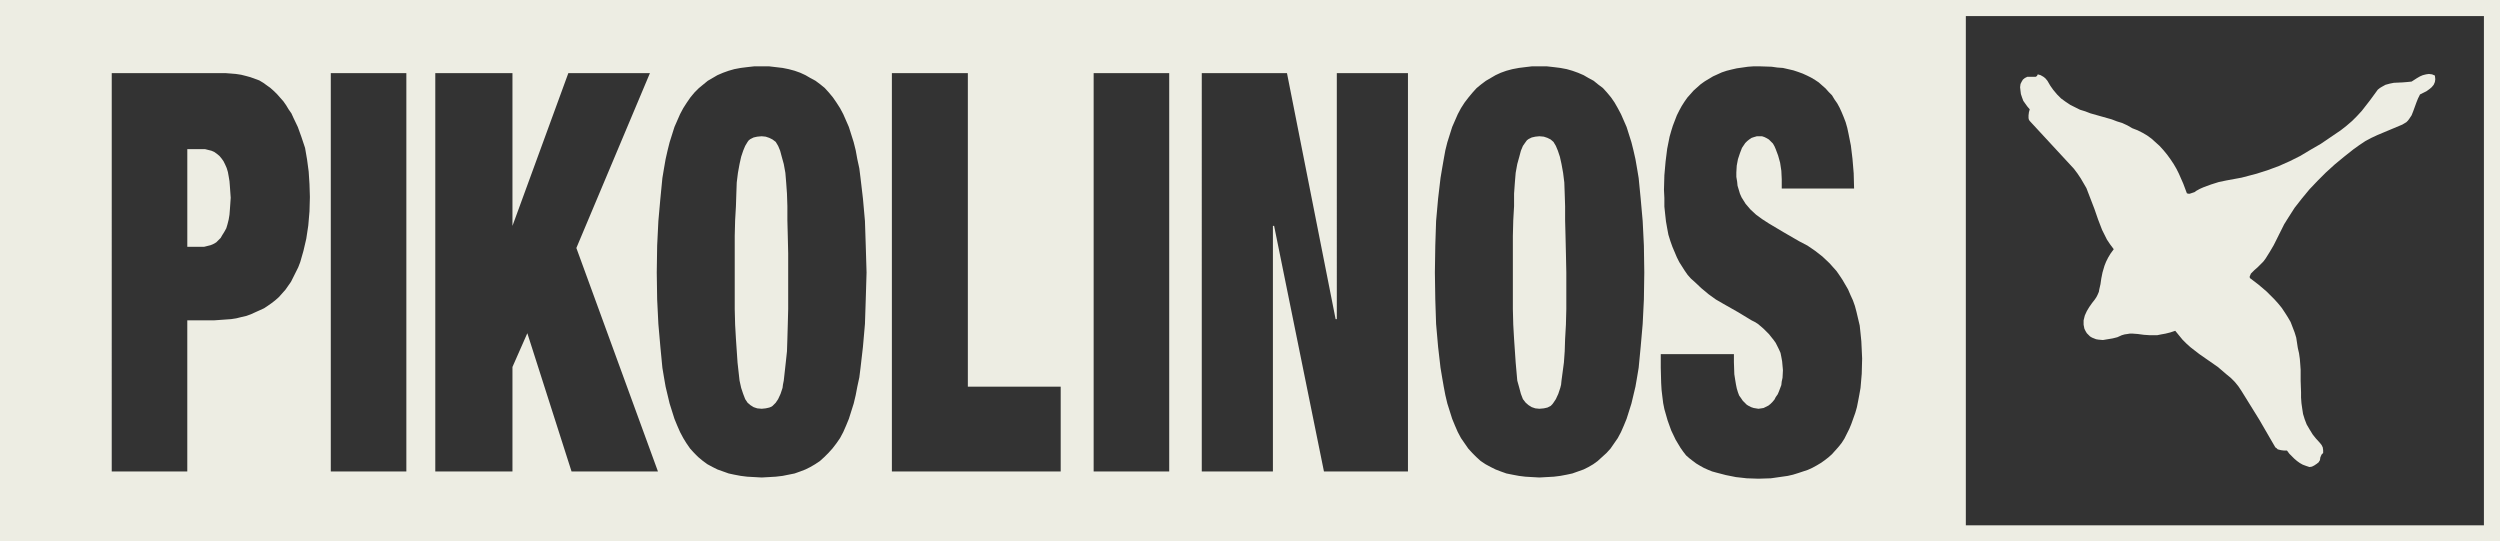
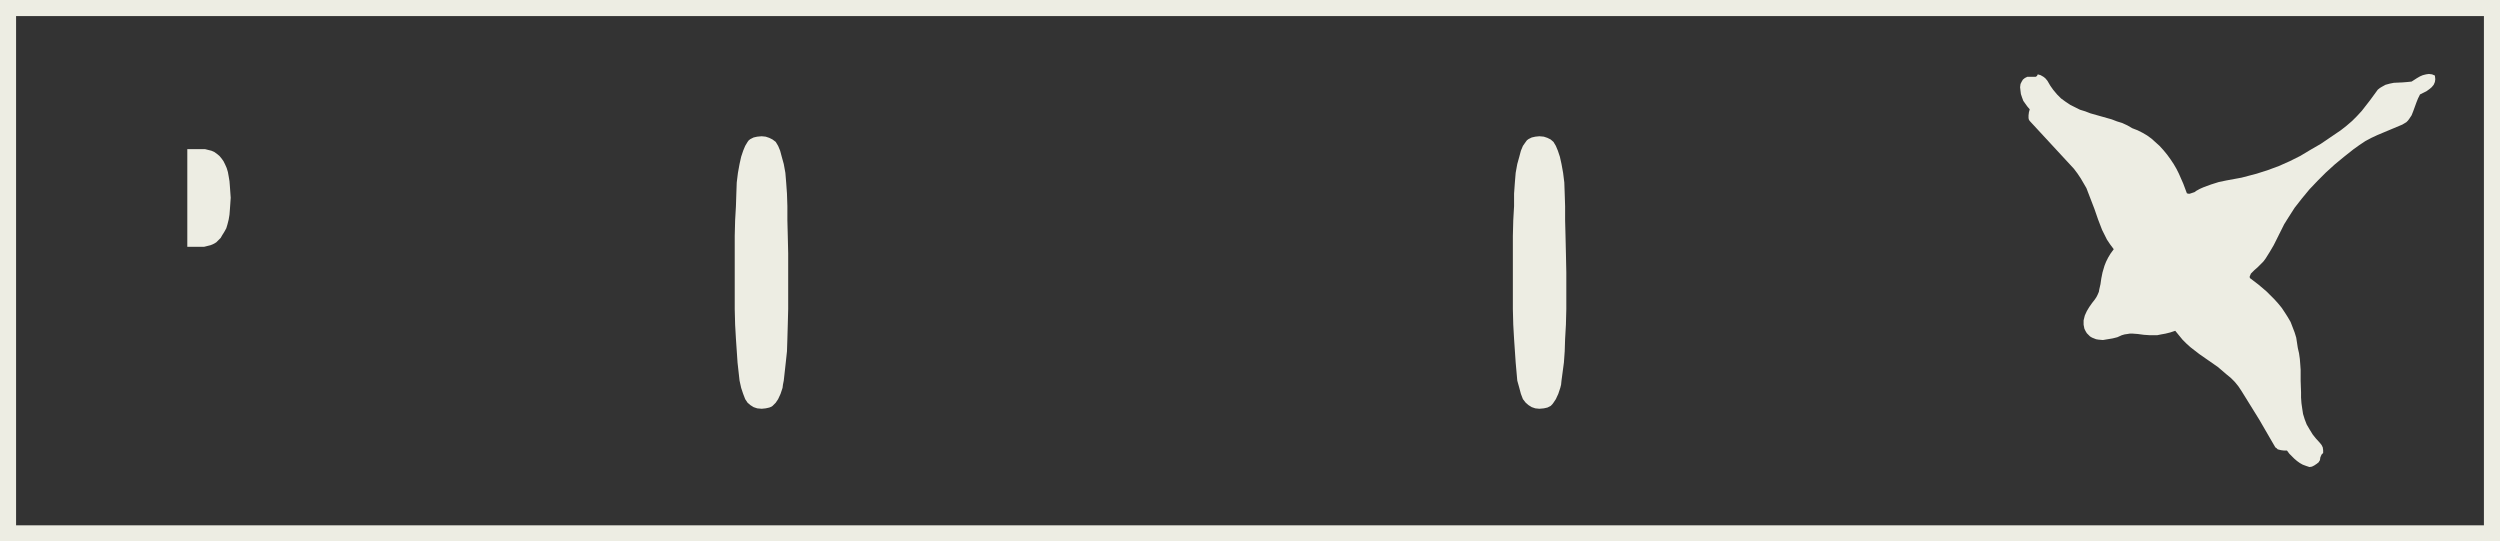
<svg xmlns="http://www.w3.org/2000/svg" id="Capa_2" data-name="Capa 2" width="1555" height="336.75" viewBox="0 0 1555 336.75">
  <rect x="0" y="0" width="1555" height="336.75" fill="#333333" stroke="none" />
  <defs>
    <style>
      .cls-1 {
        fill: #edede3;
      }
    </style>
  </defs>
  <g id="Capa_1-2" data-name="Capa 1">
    <g>
      <polygon class="cls-1" points="1514.5 47 1514.5 47 1512.75 46.25 1510.75 46 1509 46.25 1507 46.75 1505.25 47.5 1503.5 48.5 1500 50.75 1500 50.75 1497.5 51 1494.5 51.25 1489 51.5 1486.5 52 1483.75 52.75 1481.5 54 1480.25 54.75 1479 55.75 1479 55.75 1474.25 62.25 1469 69 1466 72.25 1463 75.25 1459.5 78.25 1456 81 1456 81 1449.75 85.25 1443.5 89.5 1437 93.25 1430.75 97 1424.25 100.25 1417.5 103.25 1410.75 105.75 1403.75 108 1403.75 108 1399 109.25 1394.25 110.5 1384.75 112.25 1380 113.25 1375.25 114.75 1370.5 116.5 1368.25 117.5 1366 118.75 1366 118.75 1365 119.5 1363.5 120 1362 120.5 1361.25 120.5 1360.25 120.25 1360.25 120.25 1358 114.25 1355.25 108 1353.75 105 1352 102 1350 99 1348 96.25 1345.75 93.5 1343.25 90.75 1340.75 88.5 1338.25 86.25 1335.5 84.25 1332.5 82.5 1329.5 81 1326.25 79.75 1326.25 79.75 1323.25 78 1320 76.5 1316.75 75.5 1313.5 74.25 1300.25 70.5 1297 69.25 1293.75 68.25 1290.75 66.75 1287.75 65.25 1284.75 63.25 1282 61.25 1279.5 58.75 1277 55.75 1277 55.75 1275.25 53.25 1273.5 50.25 1272.25 48.75 1271 47.75 1269.25 46.75 1267.5 46.25 1267.5 46.25 1267 47.25 1266.25 47.75 1265.5 47.75 1264.5 47.75 1262.75 47.75 1262 47.75 1261 47.75 1261 47.75 1259.5 48.5 1258.25 49.5 1257.5 50.75 1256.75 52.25 1256.75 52.25 1256.5 54.25 1256.75 56.5 1257 58.5 1257.75 60.75 1258.5 62.75 1259.75 64.5 1261 66.25 1262.5 68 1262.5 68 1262 69.75 1261.75 71.75 1261.75 73.5 1262 74.5 1262.5 75.25 1262.5 75.25 1290 105 1290 105 1292.25 108 1294.25 111 1296 114 1297.75 117 1300.25 123.5 1302.75 130 1305 136.5 1307.5 143 1309 146 1310.5 149 1312.5 152 1314.75 155 1314.75 155 1312.75 157.75 1311.25 160.25 1310 162.75 1309 165.25 1307.75 169.5 1307 173.25 1306.5 176.75 1305.75 180 1305.5 181.5 1304.75 183.25 1304 184.75 1303 186.25 1303 186.25 1301.25 188.5 1299.5 191 1298 193.5 1296.75 196.25 1296 199.25 1296 200.5 1296 202 1296.25 203.25 1296.5 204.5 1297.25 206 1298 207.25 1298 207.25 1299 208.25 1300 209.25 1301.25 210 1302.5 210.5 1303.75 211 1305.25 211.25 1308 211.5 1311 211 1314 210.5 1317 209.75 1319.75 208.5 1319.75 208.5 1321.5 208 1323.25 207.75 1324.75 207.5 1326.5 207.5 1329.75 207.75 1333.5 208.25 1337.25 208.5 1341.75 208.5 1344.25 208 1347 207.5 1350 206.75 1353 205.75 1353 205.75 1355.25 208.5 1357.5 211.25 1360 213.75 1362.5 216 1368 220.25 1373.75 224.25 1379.5 228.25 1384.75 232.75 1387.5 235 1390 237.5 1392.25 240.25 1394.25 243.25 1394.25 243.25 1405.25 261 1415.25 278.25 1415.25 278.25 1416 278.75 1416.75 279.5 1417.75 279.75 1418.75 280 1420.75 280.25 1422.5 280.25 1422.5 280.25 1424 282.25 1425.5 283.75 1427 285.25 1428.75 286.75 1430.5 288 1432.25 289 1434.25 289.75 1436.5 290.5 1436.5 290.5 1438 290.25 1439.5 289.5 1441 288.5 1442.25 287.5 1442.25 287.5 1442.5 287 1443 286.25 1443.25 284.5 1444 282.75 1444.5 282.25 1445 281.75 1445 281.75 1445 280 1444.75 278.25 1444 276.75 1443 275.5 1440.5 272.75 1439.5 271.5 1438.5 270.25 1438.5 270.25 1436.5 267 1434.75 264 1433.5 260.75 1432.5 257.5 1432 254.25 1431.5 250.75 1431.25 247.25 1431.25 244 1431 237 1431 230 1430.75 226.5 1430.5 223.25 1430 219.75 1429.25 216.5 1429.25 216.5 1428.75 213.25 1428.25 210 1427.25 206.75 1426 203.5 1424.75 200.25 1423 197.25 1421.25 194.5 1419.25 191.5 1417 188.75 1414.75 186.25 1409.75 181.25 1404.75 177 1399.5 173 1399.5 173 1399.25 172.25 1399.5 171.5 1399.75 171 1400 170.25 1401.25 169 1402.25 168 1402.25 168 1404.25 166.25 1406 164.5 1407.75 162.75 1409.25 160.75 1411.75 156.75 1414.25 152.5 1418.5 144 1420.75 139.5 1423.25 135.5 1423.25 135.5 1427.25 129.25 1431.75 123.5 1436.5 117.75 1441.5 112.5 1446.75 107.25 1452.25 102.25 1458 97.5 1464 92.75 1464 92.75 1467.5 90.25 1471.25 87.75 1475 85.75 1478.75 84 1486.5 80.75 1494.25 77.5 1494.25 77.5 1495.5 76.75 1496.75 76 1497.75 75 1498.5 74 1500 71.75 1501 69.25 1503 63.75 1504 61.25 1505.25 58.75 1505.25 58.75 1507.25 57.75 1509.25 56.75 1511 55.5 1512.5 54.25 1513.75 52.75 1514.5 51 1514.75 49.25 1514.5 47 1514.5 47" />
      <path class="cls-1" d="M1555,336.75H0V0h1555v336.75h0ZM10,326.75h1535V10H10v316.75h0Z" />
      <polygon class="cls-1" points="971.25 102 971.25 102 970.25 97.5 969 93.75 967.75 90.75 966.25 88.25 966.25 88.25 964.5 86.75 962.5 85.75 960.25 85 957.5 84.75 957.5 84.75 955 85 952.75 85.5 951.75 86 950.75 86.5 949.75 87.25 949 88.25 949 88.25 947.25 90.75 946 93.75 945 97.5 943.75 102 943.75 102 942.75 107.5 942.25 113.5 941.75 120.5 941.75 128.25 941.75 128.25 941.25 137 941 146.75 941 169.5 941 169.5 941 192.25 941.25 202 941.75 210.75 941.75 210.75 942.75 225.5 943.75 236.75 943.75 236.75 945 241.25 946 245 947.25 248.25 949 250.5 949 250.5 950.75 252 952.75 253.25 955 254 957.5 254.25 957.5 254.25 960.25 254 962.5 253.5 963.5 253 964.5 252.5 965.5 251.5 966.25 250.5 966.25 250.5 967.75 248.25 969.25 245 970.5 241.25 971 239.25 971.25 236.75 971.25 236.75 972.75 225.5 973.25 218.5 973.5 210.75 973.5 210.75 974 202 974.25 192.25 974.25 169.5 974.25 169.5 974 157.5 973.75 146.75 973.5 137 973.5 128.25 973.5 128.25 973.25 120.5 973 113.5 972.25 107.5 971.25 102 971.25 102 971.25 102" />
      <polygon class="cls-1" points="487.5 102 487.5 102 486.25 97.5 485.25 93.75 484 90.75 482.5 88.25 482.5 88.25 480.5 86.75 478.5 85.75 476.25 85 473.75 84.75 473.75 84.75 471 85 468.75 85.5 467.75 86 466.75 86.5 465.75 87.25 465 88.25 465 88.25 463.5 90.75 462.25 93.75 461 97.5 460 102 460 102 459 107.5 458.25 113.5 458 120.5 457.75 128.25 457.75 128.25 457.25 137 457 146.75 457 169.5 457 169.5 457 192.25 457.25 202 457.75 210.75 457.75 210.75 458.75 225.5 460 236.75 460 236.75 461 241.25 462.25 245 463.5 248.25 465 250.5 465 250.5 466.75 252 468.75 253.25 471 254 473.75 254.25 473.75 254.25 476.25 254 478.5 253.5 479.75 253 480.5 252.5 481.5 251.5 482.5 250.5 482.5 250.5 484 248.25 485.5 245 486.75 241.25 487 239.25 487.5 236.75 487.5 236.75 488.75 225.5 489.5 218.5 489.75 210.75 489.75 210.75 490 202 490.25 192.25 490.25 169.5 490.25 169.5 490.25 157.5 490 146.75 489.75 137 489.75 128.25 489.75 128.25 489.5 120.5 489 113.5 488.5 107.5 487.5 102 487.5 102 487.5 102" />
-       <path class="cls-1" d="M5.5,4.75v326.75h1217.25V4.75H5.5ZM177.5,180.25h0l-2,2.25-2,2.25-2.25,2-2.25,1.75-2.5,1.75-2.25,1.5-2.75,1.25-2.75,1.25-2.75,1.25-2.75,1-3.25.75-3,.75-3.25.5-3.5.25-3.5.25-3.5.25h-16.75v94h-47V45.5h71l3.25.25,3,.25,3.25.5,3,.75,2.75.75,2.75,1,2.75,1,2.5,1.5h0l4.5,3.25,2.25,2,2,2,1.75,2,2,2.25,1.75,2.5,1.5,2.5h0l1.75,2.5,1.25,2.75,2.75,5.75,2.25,6.25,2.25,6.75h0l1.25,7.25,1,7.5.5,7.75.25,8h0l-.25,9-.75,8.75-1.25,8.25-1.75,7.5-1,3.5-1,3.5-1.25,3.25-1.5,3-1.5,3-1.5,3-1.75,2.5-1.75,2.5h0ZM252.75,293.25h-47V45.5h47v247.75h0ZM355.5,293.25l-27.5-86-9.25,21v65h-48V45.5h48v95l34.75-95h50.75l-45.75,108.75,50.75,139h-53.75ZM535.25,228.75h0l-.75,6-1.25,5.75-1,5.25-1.25,5.25-1.5,4.75-1.5,4.75-1.75,4.25-1.75,4h0l-2,3.75-2.25,3.25-2.5,3.25-2.5,2.75-2.5,2.5-2.75,2.5-3,2-3,1.75h0l-3,1.5-3.25,1.25-3.5,1.25-3.75.75-3.75.75-4.25.5-4.25.25-4.5.25h0l-4.5-.25-4.5-.25-4-.5-4-.75-3.5-.75-3.5-1.25-3.5-1.25-3-1.5h0l-3.25-1.75-2.75-2-3-2.5-2.5-2.5-2.5-2.75-2.25-3.25-2-3.25-2-3.75h0l-1.75-4-1.75-4.25-1.5-4.75-1.5-4.75-1.25-5.25-1.25-5.25-1-5.75-1-6h0l-1.25-13-1.25-14.25-.75-15.25-.25-16.75h0l.25-16.75.75-15.25,1.25-14,1.25-12.75h0l1-6,1-5.75,1.25-5.5,1.25-5,1.5-4.75,1.5-4.75,1.75-4,1.75-4h0l2-3.75,2.25-3.5,2.25-3.25,2.5-3,2.75-2.75,2.75-2.25,2.75-2.25,3-1.75h0l3-1.75,3.5-1.5,3.5-1.25,3.5-1,4-.75,4-.5,4.5-.5h9l4.25.5,4.25.5,3.75.75,3.75,1,3.5,1.25,3.25,1.5,3,1.75h0l3.25,1.75,3,2.25,2.75,2.25,2.5,2.75,2.5,3,2.25,3.25,2.25,3.5,2,3.75h0l1.75,4,1.75,4,1.5,4.75,1.5,4.75,1.25,5,1,5.5,1.25,5.75.75,6h0l1.5,12.75,1.25,14,.5,15.25.5,16.75h0l-.5,16.75-.5,15.25-1.25,14.25-1.5,13h0ZM659.75,293.25h-105V45.5h47.25v195h57.75v52.75h0ZM727.25,293.25h-47V45.5h47v247.75h0ZM875.75,293.25h-52.25l-31-152.75h-.75v152.75h-44.25V45.5h53l30.25,153h.75V45.5h44.25v247.75h0ZM1019.25,228.75h0l-1,6-1,5.75-1.25,5.25-1.25,5.25-1.5,4.75-1.5,4.75-1.75,4.25-1.75,4h0l-2,3.75-2.25,3.25-2.25,3.25-2.5,2.75-2.75,2.5-2.75,2.5-2.75,2-3,1.75h0l-3,1.5-3.5,1.25-3.5,1.25-3.5.75-4,.75-4,.5-4.5.25-4.5.25h0l-4.5-.25-4.25-.25-4-.5-4-.75-3.75-.75-3.5-1.25-3.25-1.25-3-1.5h0l-3.25-1.75-3-2-2.75-2.5-2.5-2.5-2.5-2.75-2.25-3.25-2.25-3.25-2-3.75h0l-1.75-4-1.75-4.25-1.5-4.75-1.5-4.75-1.25-5.25-1-5.25-1-5.75-1-6h0l-1.5-13-1.25-14.25-.5-15.25-.25-16.75h0l.25-16.75.5-15.25,1.25-14,1.5-12.75h0l1-6,1-5.75,1-5.5,1.25-5,1.5-4.75,1.5-4.75,1.75-4,1.75-4h0l2-3.75,2.25-3.5,2.5-3.25,2.5-3,2.5-2.75,2.75-2.25,3-2.25,3-1.75h0l3-1.75,3.25-1.5,3.5-1.25,3.75-1,4-.75,4-.5,4.25-.5h9l4.5.5,4,.5,4,.75,3.5,1,3.5,1.25,3.5,1.5,3,1.75h0l3.25,1.75,2.75,2.25,3,2.25,2.5,2.75,2.5,3,2.25,3.25,2,3.5,2,3.75h0l1.75,4,1.75,4,1.5,4.75,1.5,4.75,1.25,5,1.25,5.5,1,5.75,1,6h0l1.25,12.75,1.25,14,.75,15.25.25,16.75h0l-.25,16.75-.75,15.25-1.25,14.25-1.25,13h0ZM1141.5,280.25h0l-2,2.25-2.25,2-2.25,1.75-2.5,1.75-2.5,1.5-2.75,1.5-2.75,1.25-3,1-3,1-3.25,1-3.25.75-3.5.5-7,1-7.75.25h0l-7.25-.25-6.75-.75-6.25-1.25-5.75-1.5h0l-2.75-.75-2.5-1-2.75-1.25-2.25-1.25-2.5-1.5-2-1.5-2.25-1.75-2-1.75h0l-1.75-2.25-1.75-2.5-1.5-2.5-1.5-2.5-2.75-5.75-2.25-6.25h0l-1-3.5-1-3.5-.75-3.75-.5-4-.5-4.25-.25-4.25-.25-9.5v-8.5h45.5v5h0l.25,7.5.5,3.25.5,3,.5,2.5.75,2.5.75,2,1.25,1.75h0l1,1.5,1.25,1.25,1.25,1.25,1.25.75,1.5.75,1.5.5,1.5.25,1.5.25h0l1.75-.25,1.5-.25,1.5-.75,1.5-.75,1.25-1,1.25-1.25,1.25-1.5.75-1.5h0l1.25-1.75.75-1.75.75-2,.75-2,.25-2.25.5-2.25.25-4.75h0l-.25-2.75-.25-2.75-.5-2.75-.5-2.5-1-2.25-1-2-1-2-1.25-1.75h0l-3-3.75-3.25-3.25-1.75-1.5-1.75-1.5-2-1.25-2-1h0l-8.25-5-9.25-5.25h0l-4.75-2.75-4.5-3.25-4.5-3.75-4.25-4h0l-2.25-2-2-2.25-1.75-2.5-1.75-2.75-1.75-2.75-1.5-3-2.75-6.5h0l-1.25-3.5-1.25-4-.75-4-.75-4.25-.5-4.5-.5-4.75v-5.25l-.25-5.25h0l.25-9,.75-8.5,1-8,1.5-7.5,1-3.5,1-3.25,1.25-3.25,1.25-3.25,1.5-3,1.5-2.75,1.75-2.75,1.75-2.5h0l2-2.25,2-2.25,2.25-2,2.25-2,2.5-1.75,2.5-1.5,2.5-1.5,2.75-1.25,2.75-1.25,3-1,3-.75,3.25-.75,3.5-.5,3.5-.5,3.5-.25h3.75l7.5.25,3.5.5,3.5.25,3.25.75,3.25.75,3,1,2.75,1,2.75,1.25,2.5,1.25,2.5,1.5,2.25,1.5,2.25,2,2,1.75,2,2.25,2,2h0l1.5,2.5,1.75,2.5,1.5,2.75,1.25,2.75,1.25,3,1.25,3.25,1,3.5.75,3.5,1.5,7.5,1,8.25.75,9,.25,9.5h-45v-5.75h0l-.25-5.25-.75-5-1.25-4.5-1.5-4h0l-.75-1.75-1-1.75-1.25-1.25-1.25-1.25-1.25-.75-1.5-.75-1.5-.5h-3.25l-1.75.5-1.5.5-1.5,1-1.25,1-1.25,1.25-1,1.5-1,1.5h0l-1.25,3.25-1.25,3.75-.75,4-.25,4.25h0v2.75l.5,3,.25,2.5.75,2.5.75,2.5,1,2.25,1.25,2,1.25,2h0l1.5,1.75,1.5,1.75,3.5,3.25,3.75,2.75,4.25,2.75h0l9.25,5.5,9.5,5.5h0l5.25,2.75,4.75,3.25,4.5,3.5,4.5,4.25h0l2,2.25,2.25,2.5,1.75,2.5,2,3,1.75,3,1.75,3,1.5,3.5,1.5,3.25h0l1.25,3.5,1,3.75,1,4.25,1,4.25.5,4.75.5,5,.25,5.25.25,5.5h0l-.25,9.5-.75,8.75-.75,4.25-.75,4-.75,3.75-1,3.5-1.25,3.5-1.25,3.5-1.25,3-1.5,3-1.5,3-1.75,2.75-2,2.5-2,2.25h0Z" />
      <polygon class="cls-1" points="125.25 92.75 116.5 92.75 116.5 152.75 116.5 153.5 124.5 153.5 124.5 153.5 127 153.5 129 153 131 152.5 132.75 151.75 134.5 150.75 135.75 149.5 137.25 148 138.25 146.25 138.25 146.25 139.5 144.25 140.75 142 141.5 139.5 142.25 136.5 142.75 133.5 143 130.25 143.25 126.75 143.5 123 143.5 123 143 116 142.75 112.75 142.25 109.75 141.75 107 141 104.5 140 102.25 139 100.25 137.75 98.5 136.5 97 135 95.75 133.25 94.5 131.5 93.75 129.5 93.25 127.5 92.75 125.25 92.75 125.25 92.75 125.25 92.75" />
    </g>
  </g>
</svg>